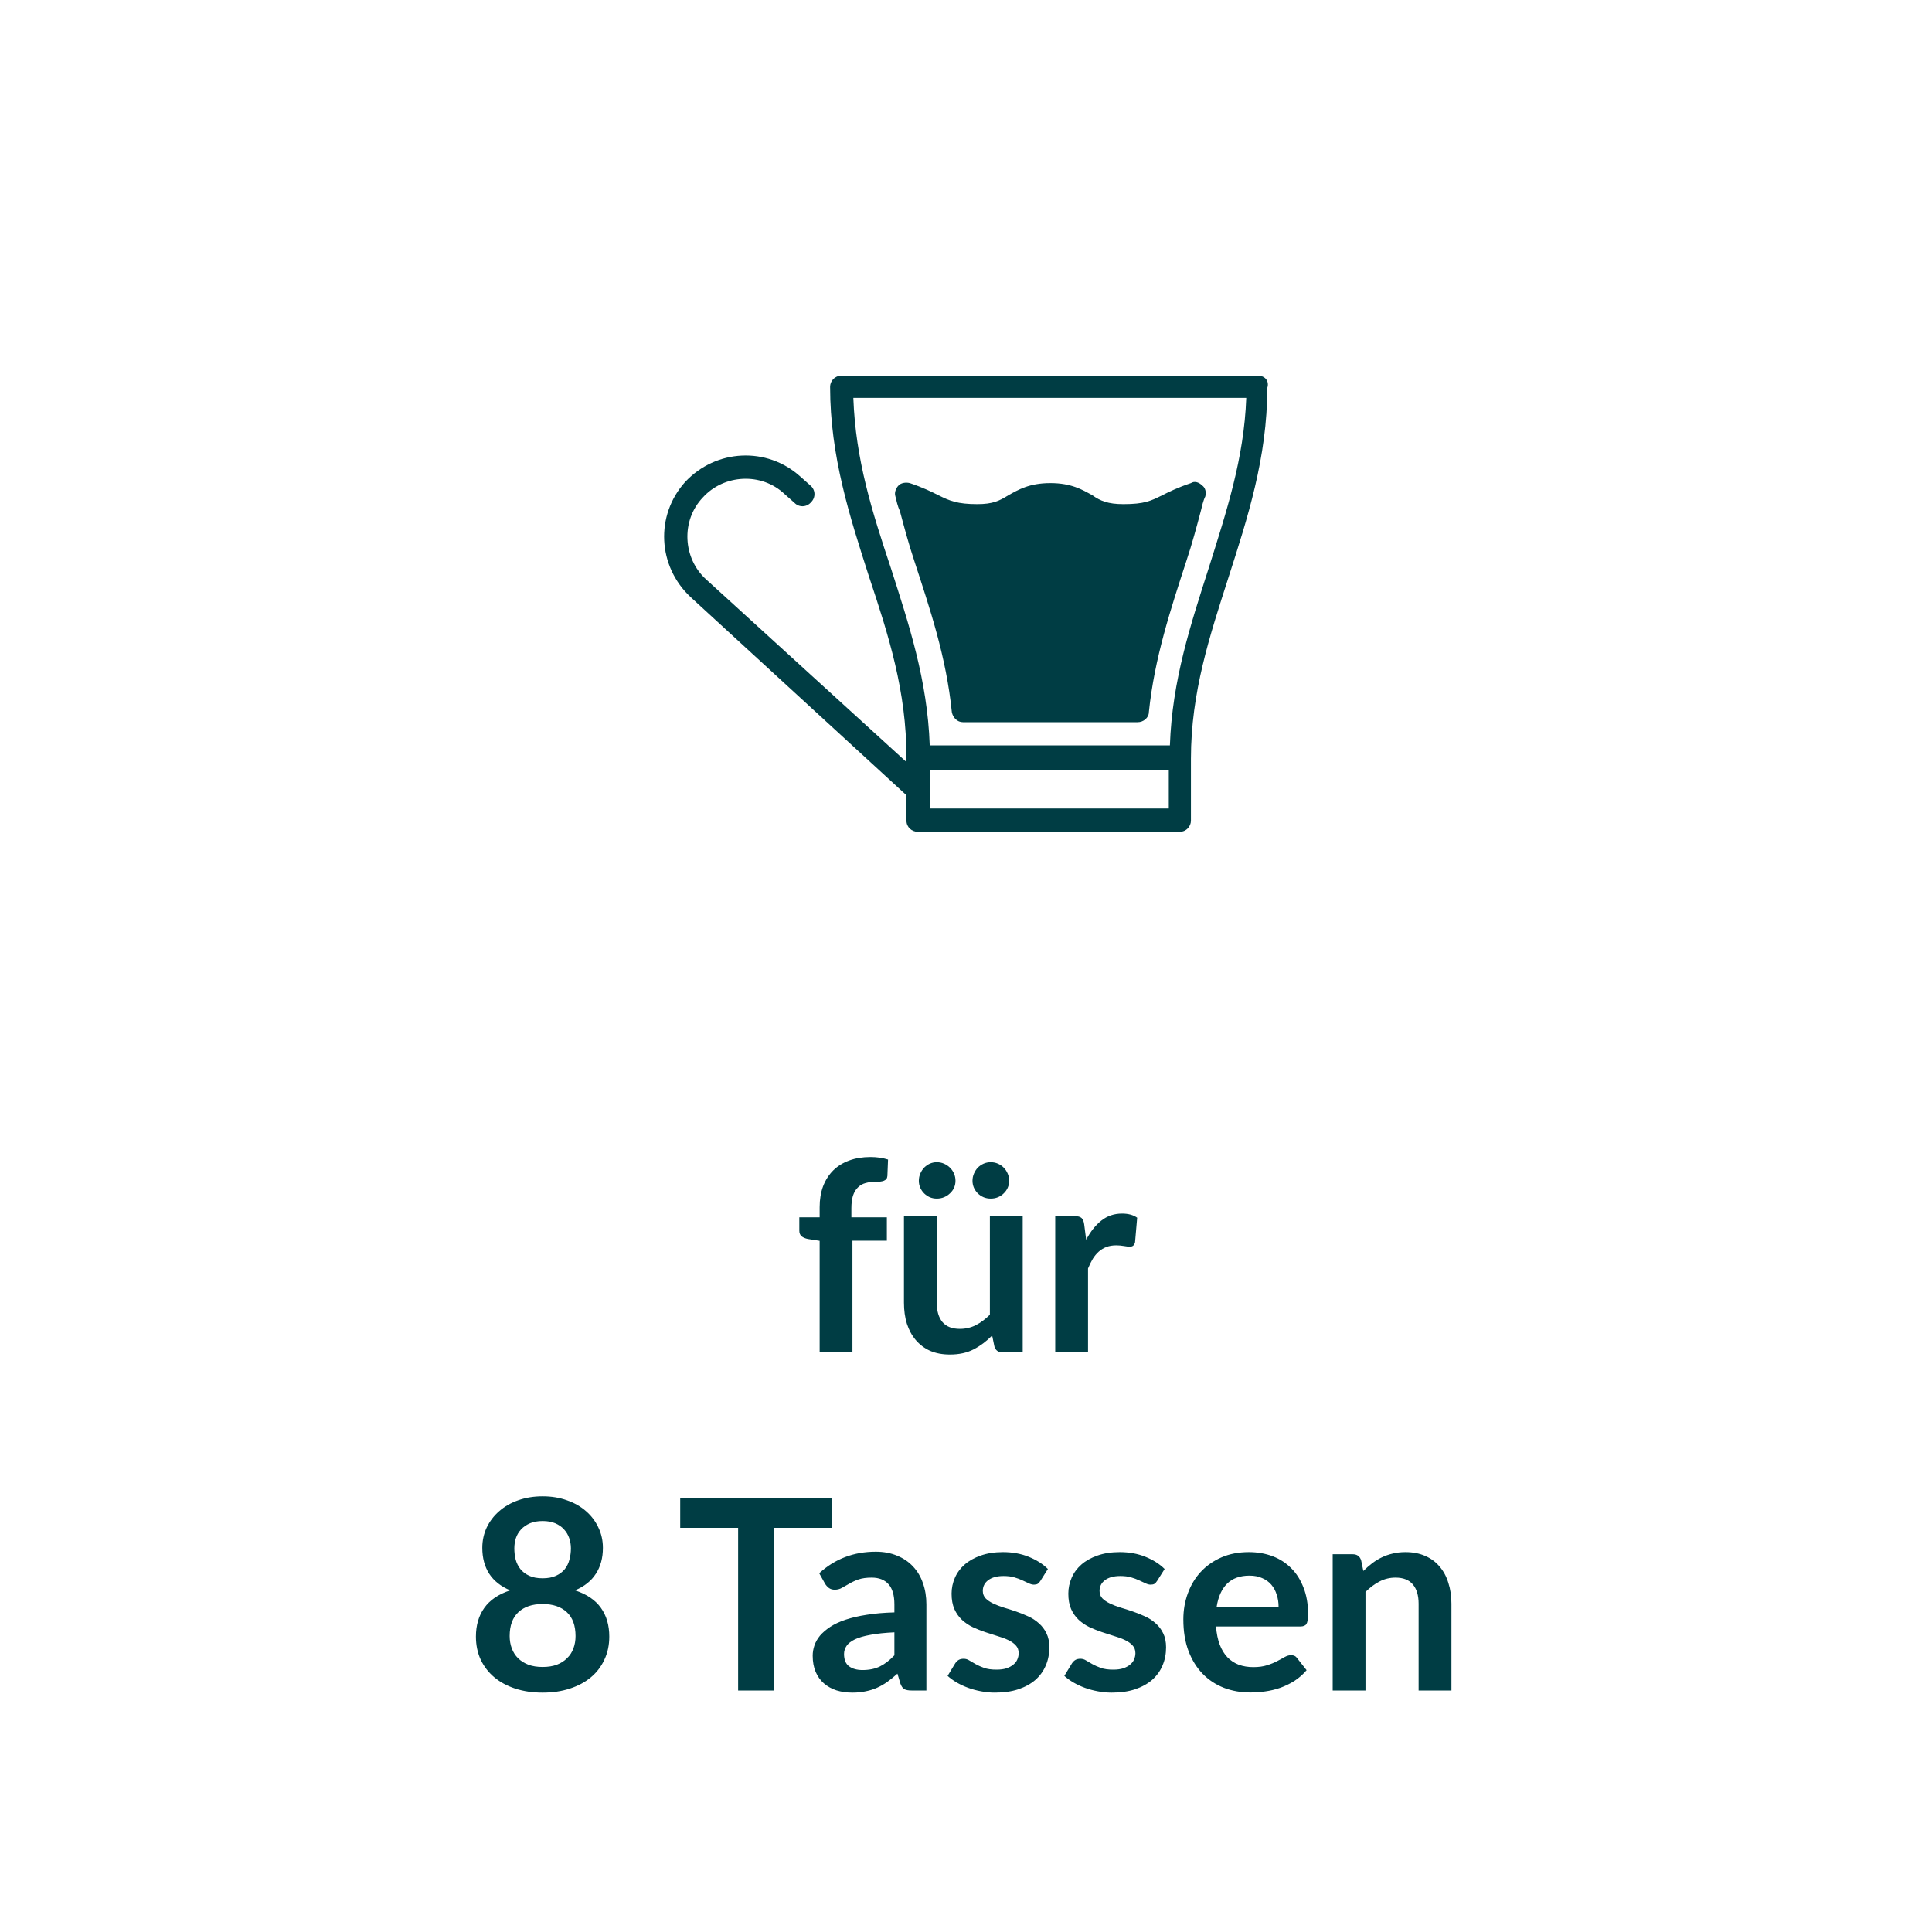
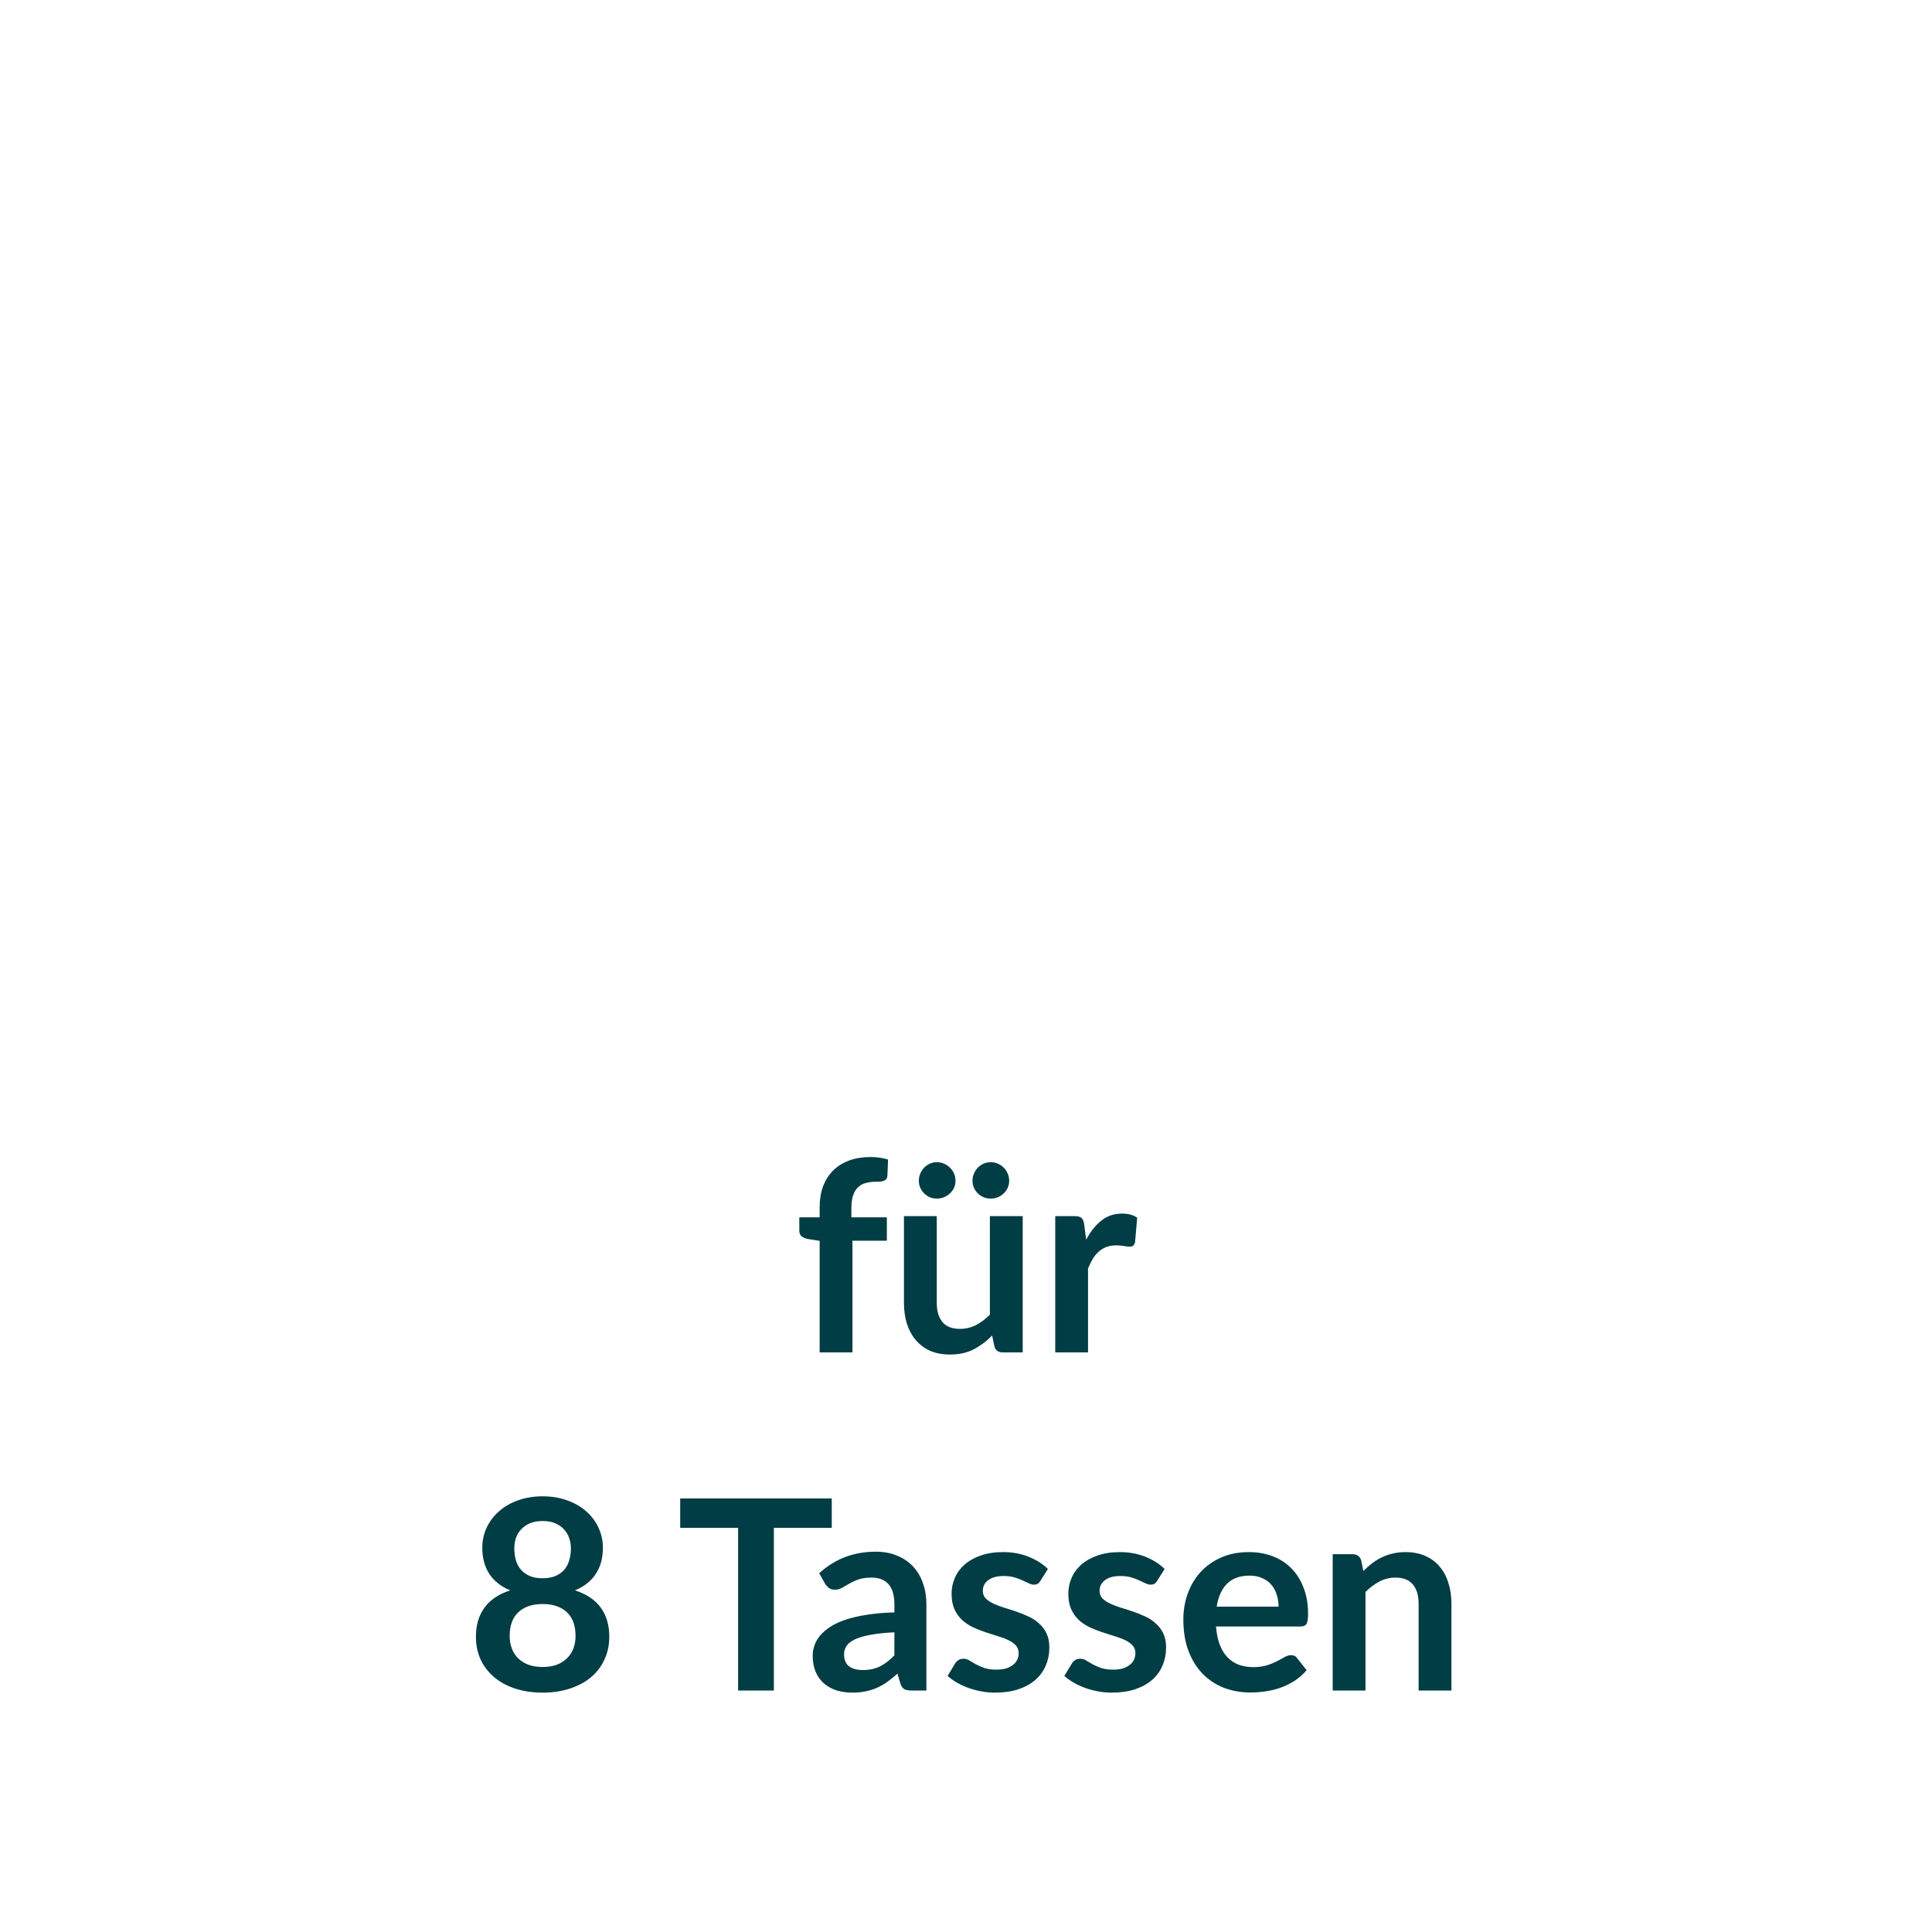
<svg xmlns="http://www.w3.org/2000/svg" width="80" height="80" viewBox="0 0 80 80" fill="none">
-   <path d="M52.109 15.559H49.451C49.176 15.559 48.993 15.788 48.993 16.017C48.993 16.292 49.222 16.475 49.451 16.475H51.605C51.514 18.996 50.78 21.196 50.047 23.533C49.314 25.825 48.535 28.162 48.443 30.866H38.498C38.406 28.162 37.627 25.825 36.893 23.533C36.114 21.196 35.427 19.042 35.335 16.475H50.597C50.872 16.475 51.055 16.246 51.055 16.017C51.055 15.742 50.826 15.559 50.597 15.559H34.831C34.556 15.559 34.373 15.788 34.373 16.017C34.373 18.904 35.198 21.425 35.977 23.854C36.802 26.329 37.535 28.621 37.535 31.371V31.554L29.24 23.992C28.277 23.121 28.185 21.563 29.102 20.6C29.973 19.638 31.531 19.546 32.494 20.463L32.906 20.829C33.089 21.013 33.41 21.013 33.594 20.784C33.777 20.6 33.777 20.279 33.548 20.096L33.135 19.729C31.76 18.492 29.652 18.584 28.369 19.959C27.131 21.334 27.223 23.442 28.598 24.725L37.535 32.929V33.983C37.535 34.258 37.764 34.441 37.993 34.441H48.855C49.13 34.441 49.314 34.212 49.314 33.983V31.416C49.314 28.666 50.093 26.329 50.872 23.9C51.651 21.471 52.476 18.95 52.476 16.063C52.568 15.788 52.385 15.559 52.109 15.559ZM38.498 33.479V31.875H48.397V33.479H38.498Z" fill="#003D44" />
-   <path d="M45.235 20.509C44.822 20.279 44.364 20.004 43.493 20.004C42.622 20.004 42.164 20.279 41.752 20.509C41.385 20.738 41.11 20.875 40.468 20.875C39.643 20.875 39.322 20.738 38.864 20.509C38.589 20.371 38.222 20.188 37.673 20.004C37.489 19.959 37.306 20.004 37.214 20.096C37.077 20.233 37.031 20.417 37.077 20.554C37.123 20.738 37.168 20.967 37.26 21.15C37.443 21.838 37.627 22.525 37.856 23.213C38.498 25.183 39.185 27.2 39.414 29.491C39.46 29.721 39.643 29.904 39.873 29.904H47.114C47.343 29.904 47.572 29.721 47.572 29.491C47.801 27.246 48.489 25.183 49.13 23.213C49.36 22.525 49.543 21.838 49.726 21.15C49.772 20.967 49.818 20.738 49.91 20.554C49.955 20.371 49.91 20.188 49.772 20.096C49.635 19.959 49.451 19.913 49.314 20.004C48.764 20.188 48.397 20.371 48.122 20.509C47.664 20.738 47.389 20.875 46.518 20.875C45.876 20.875 45.556 20.738 45.235 20.509Z" fill="#003D44" />
  <path d="M33.94 56V51.38L33.45 51.303C33.344 51.281 33.258 51.244 33.192 51.193C33.129 51.138 33.098 51.061 33.098 50.962V50.407H33.94V49.989C33.94 49.666 33.987 49.376 34.083 49.12C34.182 48.863 34.321 48.645 34.501 48.465C34.684 48.285 34.906 48.148 35.166 48.053C35.426 47.957 35.72 47.91 36.046 47.91C36.306 47.91 36.548 47.944 36.772 48.014L36.745 48.696C36.741 48.747 36.726 48.789 36.701 48.822C36.675 48.852 36.64 48.876 36.596 48.894C36.556 48.909 36.508 48.92 36.453 48.927C36.398 48.931 36.339 48.932 36.277 48.932C36.116 48.932 35.971 48.951 35.843 48.987C35.718 49.02 35.612 49.081 35.524 49.169C35.436 49.253 35.368 49.367 35.32 49.51C35.276 49.649 35.254 49.824 35.254 50.032V50.407H36.723V51.374H35.298V56H33.94ZM42.348 50.357V56H41.517C41.338 56 41.224 55.917 41.176 55.752L41.083 55.301C40.852 55.536 40.597 55.727 40.318 55.873C40.04 56.017 39.712 56.088 39.334 56.088C39.026 56.088 38.753 56.037 38.514 55.934C38.28 55.828 38.082 55.679 37.92 55.489C37.759 55.298 37.636 55.072 37.552 54.812C37.471 54.548 37.431 54.258 37.431 53.943V50.357H38.789V53.943C38.789 54.288 38.868 54.555 39.026 54.746C39.187 54.933 39.427 55.026 39.746 55.026C39.981 55.026 40.201 54.975 40.406 54.873C40.612 54.766 40.806 54.621 40.989 54.438V50.357H42.348ZM39.565 48.894C39.565 48.997 39.545 49.094 39.504 49.185C39.464 49.273 39.407 49.35 39.334 49.416C39.264 49.483 39.182 49.536 39.086 49.576C38.995 49.613 38.896 49.631 38.789 49.631C38.69 49.631 38.595 49.613 38.503 49.576C38.415 49.536 38.337 49.483 38.267 49.416C38.201 49.35 38.148 49.273 38.107 49.185C38.067 49.094 38.047 48.997 38.047 48.894C38.047 48.788 38.067 48.689 38.107 48.597C38.148 48.502 38.201 48.419 38.267 48.349C38.337 48.28 38.415 48.225 38.503 48.184C38.595 48.144 38.69 48.124 38.789 48.124C38.896 48.124 38.995 48.144 39.086 48.184C39.182 48.225 39.264 48.28 39.334 48.349C39.407 48.419 39.464 48.502 39.504 48.597C39.545 48.689 39.565 48.788 39.565 48.894ZM41.787 48.894C41.787 48.997 41.767 49.094 41.726 49.185C41.686 49.273 41.631 49.35 41.561 49.416C41.495 49.483 41.415 49.536 41.319 49.576C41.228 49.613 41.129 49.631 41.022 49.631C40.92 49.631 40.823 49.613 40.731 49.576C40.639 49.536 40.559 49.483 40.489 49.416C40.423 49.35 40.37 49.273 40.329 49.185C40.289 49.094 40.269 48.997 40.269 48.894C40.269 48.788 40.289 48.689 40.329 48.597C40.37 48.502 40.423 48.419 40.489 48.349C40.559 48.28 40.639 48.225 40.731 48.184C40.823 48.144 40.92 48.124 41.022 48.124C41.129 48.124 41.228 48.144 41.319 48.184C41.415 48.225 41.495 48.28 41.561 48.349C41.631 48.419 41.686 48.502 41.726 48.597C41.767 48.689 41.787 48.788 41.787 48.894ZM44.976 51.336C45.152 50.999 45.361 50.735 45.603 50.544C45.845 50.35 46.131 50.252 46.461 50.252C46.722 50.252 46.931 50.309 47.088 50.423L47 51.441C46.982 51.507 46.955 51.554 46.918 51.584C46.885 51.609 46.839 51.622 46.78 51.622C46.725 51.622 46.643 51.613 46.533 51.594C46.427 51.576 46.322 51.567 46.219 51.567C46.069 51.567 45.935 51.589 45.818 51.633C45.701 51.677 45.594 51.741 45.499 51.825C45.407 51.906 45.325 52.005 45.251 52.123C45.182 52.24 45.116 52.374 45.053 52.524V56H43.695V50.357H44.492C44.632 50.357 44.729 50.383 44.784 50.434C44.839 50.482 44.876 50.57 44.894 50.698L44.976 51.336ZM22.468 69.026C22.692 69.026 22.888 68.995 23.057 68.933C23.226 68.867 23.367 68.777 23.48 68.663C23.598 68.55 23.686 68.414 23.744 68.257C23.803 68.099 23.832 67.928 23.832 67.745C23.832 67.309 23.711 66.979 23.469 66.755C23.227 66.531 22.894 66.419 22.468 66.419C22.043 66.419 21.709 66.531 21.467 66.755C21.225 66.979 21.104 67.309 21.104 67.745C21.104 67.928 21.134 68.099 21.192 68.257C21.251 68.414 21.337 68.55 21.451 68.663C21.568 68.777 21.711 68.867 21.88 68.933C22.049 68.995 22.245 69.026 22.468 69.026ZM22.468 62.982C22.267 62.982 22.093 63.013 21.946 63.075C21.799 63.138 21.676 63.222 21.577 63.328C21.482 63.431 21.41 63.55 21.363 63.686C21.319 63.822 21.297 63.965 21.297 64.115C21.297 64.273 21.315 64.427 21.352 64.577C21.392 64.724 21.458 64.856 21.55 64.973C21.642 65.087 21.762 65.178 21.913 65.248C22.063 65.318 22.248 65.353 22.468 65.353C22.688 65.353 22.873 65.318 23.024 65.248C23.174 65.178 23.295 65.087 23.387 64.973C23.479 64.856 23.543 64.724 23.579 64.577C23.62 64.427 23.64 64.273 23.64 64.115C23.64 63.965 23.616 63.822 23.568 63.686C23.521 63.55 23.449 63.431 23.354 63.328C23.259 63.222 23.137 63.138 22.991 63.075C22.844 63.013 22.67 62.982 22.468 62.982ZM23.81 65.853C24.294 66.011 24.652 66.253 24.883 66.579C25.114 66.902 25.229 67.298 25.229 67.767C25.229 68.119 25.162 68.438 25.026 68.724C24.894 69.01 24.707 69.254 24.465 69.456C24.223 69.657 23.931 69.813 23.59 69.923C23.253 70.033 22.879 70.088 22.468 70.088C22.058 70.088 21.682 70.033 21.341 69.923C21.003 69.813 20.714 69.657 20.472 69.456C20.23 69.254 20.041 69.01 19.905 68.724C19.773 68.438 19.707 68.119 19.707 67.767C19.707 67.298 19.823 66.902 20.054 66.579C20.285 66.253 20.642 66.011 21.126 65.853C20.741 65.692 20.452 65.463 20.257 65.165C20.067 64.868 19.971 64.511 19.971 64.093C19.971 63.792 20.032 63.512 20.153 63.252C20.277 62.991 20.45 62.766 20.67 62.575C20.89 62.381 21.152 62.23 21.456 62.124C21.764 62.014 22.102 61.959 22.468 61.959C22.835 61.959 23.171 62.014 23.475 62.124C23.783 62.23 24.047 62.381 24.267 62.575C24.487 62.766 24.657 62.991 24.778 63.252C24.903 63.512 24.965 63.792 24.965 64.093C24.965 64.511 24.868 64.868 24.674 65.165C24.483 65.463 24.195 65.692 23.81 65.853ZM34.441 63.263H32.044V70H30.564V63.263H28.166V62.047H34.441V63.263ZM37.035 67.591C36.642 67.609 36.312 67.644 36.045 67.695C35.777 67.743 35.563 67.805 35.401 67.882C35.24 67.96 35.124 68.049 35.055 68.152C34.985 68.255 34.95 68.367 34.95 68.487C34.95 68.726 35.02 68.896 35.159 68.999C35.302 69.102 35.487 69.153 35.715 69.153C35.993 69.153 36.234 69.103 36.435 69.004C36.641 68.902 36.84 68.748 37.035 68.543V67.591ZM33.922 65.144C34.571 64.549 35.352 64.252 36.265 64.252C36.595 64.252 36.89 64.308 37.15 64.418C37.411 64.524 37.631 64.674 37.81 64.868C37.99 65.059 38.126 65.288 38.217 65.556C38.313 65.824 38.36 66.117 38.36 66.436V70H37.744C37.616 70 37.517 69.982 37.447 69.945C37.378 69.905 37.323 69.826 37.282 69.709L37.161 69.302C37.018 69.43 36.879 69.543 36.743 69.642C36.608 69.738 36.467 69.819 36.32 69.885C36.173 69.951 36.016 70 35.847 70.033C35.682 70.07 35.498 70.088 35.297 70.088C35.059 70.088 34.839 70.057 34.637 69.995C34.435 69.928 34.261 69.831 34.114 69.703C33.968 69.575 33.854 69.415 33.773 69.225C33.693 69.034 33.652 68.812 33.652 68.559C33.652 68.416 33.676 68.275 33.724 68.135C33.772 67.993 33.849 67.857 33.955 67.728C34.065 67.6 34.206 67.479 34.378 67.365C34.551 67.252 34.761 67.153 35.011 67.069C35.264 66.984 35.557 66.916 35.891 66.865C36.224 66.81 36.606 66.777 37.035 66.766V66.436C37.035 66.058 36.954 65.78 36.793 65.6C36.632 65.417 36.399 65.325 36.094 65.325C35.874 65.325 35.691 65.351 35.544 65.402C35.401 65.453 35.275 65.512 35.165 65.578C35.055 65.64 34.954 65.697 34.862 65.749C34.774 65.8 34.675 65.826 34.565 65.826C34.47 65.826 34.389 65.802 34.323 65.754C34.257 65.703 34.204 65.644 34.164 65.578L33.922 65.144ZM43.083 65.457C43.046 65.516 43.008 65.558 42.967 65.584C42.927 65.606 42.876 65.617 42.813 65.617C42.747 65.617 42.676 65.598 42.599 65.561C42.525 65.525 42.439 65.484 42.34 65.441C42.241 65.393 42.128 65.351 41.999 65.314C41.875 65.277 41.726 65.259 41.554 65.259C41.286 65.259 41.075 65.316 40.921 65.43C40.771 65.543 40.696 65.692 40.696 65.875C40.696 65.996 40.734 66.099 40.811 66.183C40.892 66.264 40.996 66.335 41.125 66.397C41.257 66.46 41.405 66.517 41.57 66.568C41.735 66.616 41.902 66.669 42.071 66.728C42.243 66.786 42.412 66.854 42.577 66.931C42.742 67.004 42.888 67.1 43.017 67.217C43.149 67.331 43.253 67.468 43.33 67.629C43.411 67.791 43.451 67.985 43.451 68.213C43.451 68.484 43.402 68.735 43.303 68.966C43.207 69.193 43.064 69.391 42.874 69.56C42.683 69.725 42.447 69.855 42.164 69.951C41.886 70.042 41.563 70.088 41.196 70.088C41.002 70.088 40.811 70.07 40.624 70.033C40.441 70 40.263 69.952 40.091 69.89C39.922 69.828 39.764 69.754 39.618 69.67C39.475 69.586 39.348 69.494 39.238 69.395L39.552 68.878C39.592 68.816 39.64 68.768 39.695 68.735C39.75 68.702 39.819 68.686 39.904 68.686C39.988 68.686 40.067 68.709 40.14 68.757C40.217 68.805 40.305 68.856 40.404 68.911C40.503 68.966 40.619 69.017 40.751 69.065C40.886 69.113 41.057 69.136 41.262 69.136C41.424 69.136 41.561 69.118 41.675 69.082C41.792 69.041 41.887 68.99 41.961 68.927C42.038 68.865 42.093 68.794 42.126 68.713C42.162 68.629 42.181 68.543 42.181 68.454C42.181 68.323 42.14 68.214 42.06 68.13C41.983 68.046 41.878 67.972 41.746 67.91C41.618 67.848 41.469 67.793 41.301 67.745C41.136 67.694 40.965 67.639 40.789 67.58C40.617 67.521 40.446 67.454 40.278 67.376C40.113 67.296 39.964 67.195 39.832 67.074C39.704 66.953 39.599 66.805 39.519 66.629C39.442 66.453 39.403 66.24 39.403 65.99C39.403 65.76 39.449 65.54 39.541 65.331C39.632 65.121 39.766 64.94 39.942 64.786C40.122 64.628 40.344 64.504 40.608 64.412C40.875 64.317 41.183 64.269 41.532 64.269C41.92 64.269 42.274 64.333 42.593 64.462C42.912 64.59 43.178 64.758 43.391 64.968L43.083 65.457ZM47.917 65.457C47.88 65.516 47.842 65.558 47.801 65.584C47.761 65.606 47.71 65.617 47.647 65.617C47.581 65.617 47.51 65.598 47.433 65.561C47.359 65.525 47.273 65.484 47.174 65.441C47.075 65.393 46.962 65.351 46.833 65.314C46.709 65.277 46.56 65.259 46.388 65.259C46.12 65.259 45.909 65.316 45.755 65.43C45.605 65.543 45.53 65.692 45.53 65.875C45.53 65.996 45.568 66.099 45.645 66.183C45.726 66.264 45.83 66.335 45.959 66.397C46.091 66.46 46.239 66.517 46.404 66.568C46.569 66.616 46.736 66.669 46.905 66.728C47.077 66.786 47.246 66.854 47.411 66.931C47.576 67.004 47.722 67.1 47.851 67.217C47.983 67.331 48.087 67.468 48.164 67.629C48.245 67.791 48.285 67.985 48.285 68.213C48.285 68.484 48.236 68.735 48.137 68.966C48.041 69.193 47.898 69.391 47.708 69.56C47.517 69.725 47.281 69.855 46.998 69.951C46.72 70.042 46.397 70.088 46.03 70.088C45.836 70.088 45.645 70.07 45.458 70.033C45.275 70 45.097 69.952 44.925 69.89C44.756 69.828 44.598 69.754 44.452 69.67C44.309 69.586 44.182 69.494 44.072 69.395L44.386 68.878C44.426 68.816 44.474 68.768 44.529 68.735C44.584 68.702 44.653 68.686 44.738 68.686C44.822 68.686 44.901 68.709 44.974 68.757C45.051 68.805 45.139 68.856 45.238 68.911C45.337 68.966 45.453 69.017 45.585 69.065C45.72 69.113 45.891 69.136 46.096 69.136C46.258 69.136 46.395 69.118 46.509 69.082C46.626 69.041 46.721 68.99 46.795 68.927C46.872 68.865 46.927 68.794 46.96 68.713C46.996 68.629 47.015 68.543 47.015 68.454C47.015 68.323 46.974 68.214 46.894 68.13C46.817 68.046 46.712 67.972 46.58 67.91C46.452 67.848 46.303 67.793 46.135 67.745C45.97 67.694 45.799 67.639 45.623 67.58C45.451 67.521 45.28 67.454 45.112 67.376C44.947 67.296 44.798 67.195 44.666 67.074C44.538 66.953 44.433 66.805 44.353 66.629C44.276 66.453 44.237 66.24 44.237 65.99C44.237 65.76 44.283 65.54 44.375 65.331C44.466 65.121 44.6 64.94 44.776 64.786C44.956 64.628 45.178 64.504 45.442 64.412C45.709 64.317 46.017 64.269 46.366 64.269C46.754 64.269 47.108 64.333 47.427 64.462C47.746 64.59 48.012 64.758 48.225 64.968L47.917 65.457ZM52.943 66.529C52.943 66.353 52.918 66.189 52.866 66.034C52.819 65.877 52.745 65.739 52.646 65.622C52.547 65.505 52.421 65.413 52.267 65.347C52.116 65.277 51.94 65.243 51.739 65.243C51.346 65.243 51.037 65.354 50.809 65.578C50.586 65.802 50.443 66.119 50.38 66.529H52.943ZM50.353 67.349C50.375 67.639 50.426 67.89 50.507 68.103C50.587 68.311 50.694 68.486 50.826 68.625C50.958 68.761 51.114 68.863 51.293 68.933C51.477 68.999 51.678 69.032 51.898 69.032C52.118 69.032 52.307 69.006 52.465 68.955C52.626 68.904 52.765 68.847 52.883 68.784C53.004 68.722 53.108 68.665 53.196 68.614C53.288 68.563 53.376 68.537 53.46 68.537C53.574 68.537 53.658 68.579 53.713 68.663L54.104 69.159C53.953 69.335 53.785 69.483 53.598 69.604C53.411 69.721 53.215 69.817 53.009 69.89C52.808 69.96 52.6 70.009 52.388 70.038C52.179 70.068 51.975 70.082 51.777 70.082C51.385 70.082 51.02 70.018 50.683 69.89C50.345 69.758 50.052 69.566 49.803 69.312C49.553 69.056 49.357 68.74 49.214 68.367C49.071 67.989 49 67.552 49 67.058C49 66.672 49.062 66.311 49.187 65.974C49.311 65.633 49.489 65.338 49.72 65.088C49.955 64.835 50.239 64.636 50.573 64.489C50.91 64.342 51.29 64.269 51.711 64.269C52.067 64.269 52.395 64.326 52.696 64.439C52.996 64.553 53.255 64.72 53.471 64.94C53.688 65.156 53.856 65.424 53.977 65.743C54.102 66.058 54.164 66.419 54.164 66.826C54.164 67.032 54.142 67.171 54.098 67.245C54.054 67.314 53.97 67.349 53.845 67.349H50.353ZM56.454 65.05C56.568 64.936 56.687 64.832 56.812 64.737C56.94 64.638 57.074 64.555 57.213 64.489C57.356 64.419 57.508 64.366 57.67 64.329C57.831 64.289 58.007 64.269 58.198 64.269C58.506 64.269 58.779 64.322 59.017 64.428C59.255 64.531 59.453 64.678 59.611 64.868C59.773 65.055 59.894 65.281 59.974 65.545C60.059 65.805 60.101 66.093 60.101 66.409V70H58.742V66.409C58.742 66.064 58.663 65.798 58.506 65.611C58.348 65.42 58.108 65.325 57.785 65.325C57.55 65.325 57.331 65.378 57.125 65.484C56.92 65.591 56.725 65.736 56.542 65.919V70H55.184V64.357H56.014C56.19 64.357 56.306 64.439 56.361 64.605L56.454 65.05Z" fill="#003D44" />
</svg>